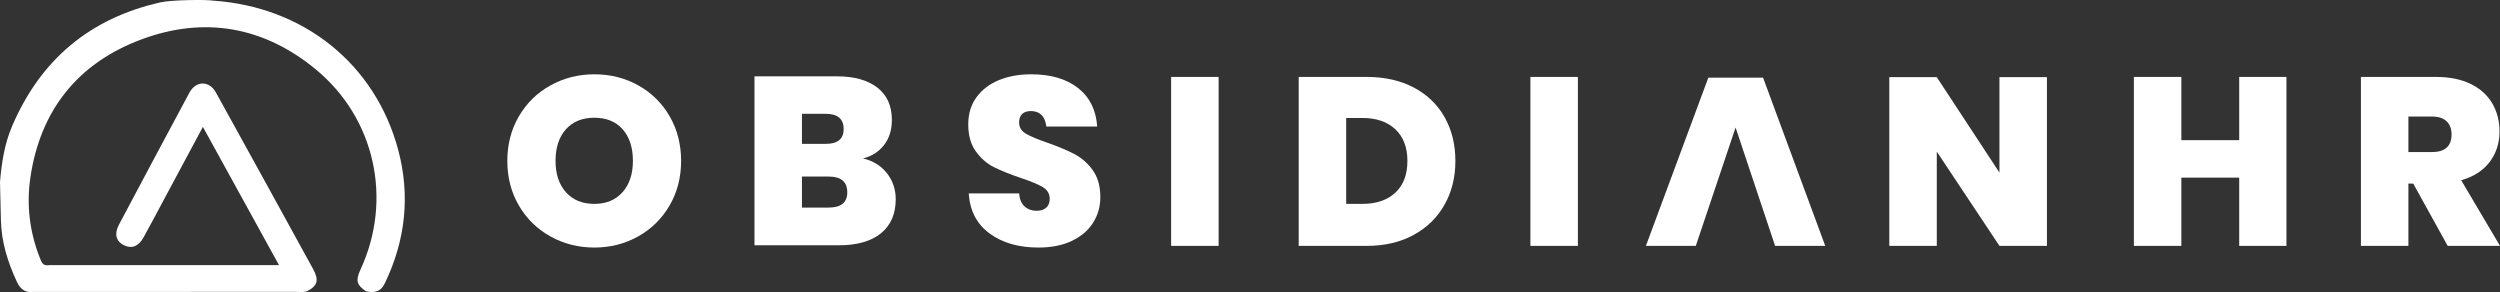
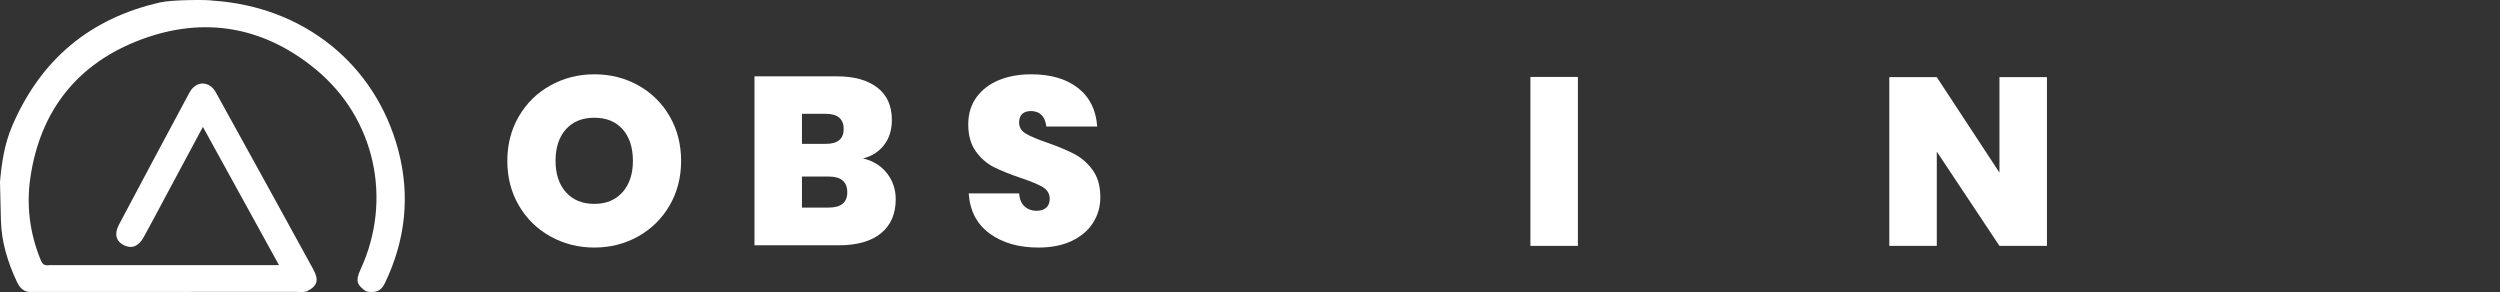
<svg xmlns="http://www.w3.org/2000/svg" width="214px" height="25px" viewBox="0 0 214 25" version="1.1">
  <rect x="0" y="0" width="214" height="25" fill="#333333" stroke="none" />
  <title>Group 36</title>
  <g id="Page-1" stroke="none" stroke-width="1" fill="none" fill-rule="evenodd">
    <g id="UI-Kit" transform="translate(-1033, -2090)">
      <g id="Group-36" transform="translate(1033, 2090)">
        <path d="M48.441,11.068 C47.849,11.729 47.554,12.631 47.554,13.775 C47.554,14.892 47.849,15.784 48.441,16.451 C49.032,17.118 49.844,17.452 50.876,17.452 C51.893,17.452 52.698,17.118 53.29,16.451 C53.881,15.784 54.177,14.892 54.177,13.775 C54.177,12.631 53.884,11.729 53.3,11.068 C52.715,10.408 51.907,10.078 50.876,10.078 C49.844,10.078 49.032,10.408 48.441,11.068 M54.641,7.31 C55.776,7.943 56.67,8.825 57.323,9.955 C57.976,11.086 58.303,12.359 58.303,13.775 C58.303,15.191 57.973,16.464 57.313,17.595 C56.653,18.725 55.755,19.607 54.62,20.24 C53.486,20.873 52.237,21.19 50.876,21.19 C49.514,21.19 48.262,20.873 47.12,20.24 C45.979,19.607 45.078,18.725 44.417,17.595 C43.757,16.464 43.427,15.191 43.427,13.775 C43.427,12.359 43.757,11.086 44.417,9.955 C45.078,8.825 45.979,7.943 47.12,7.31 C48.262,6.677 49.514,6.36 50.876,6.36 C52.251,6.36 53.506,6.677 54.641,7.31" id="Fill-1" fill="#FFFFFF" />
        <path d="M72.527,16.461 C72.527,15.562 71.997,15.113 70.938,15.113 L68.648,15.113 L68.648,17.768 L70.938,17.768 C71.997,17.768 72.527,17.333 72.527,16.461 L72.527,16.461 Z M68.648,12.314 L70.691,12.314 C71.709,12.314 72.218,11.892 72.218,11.048 C72.218,10.176 71.702,9.741 70.67,9.741 L68.648,9.741 L68.648,12.314 Z M75.921,14.827 C76.423,15.467 76.674,16.209 76.674,17.053 C76.674,18.306 76.255,19.277 75.416,19.964 C74.576,20.652 73.373,20.996 71.805,20.996 L64.584,20.996 L64.584,6.534 L71.64,6.534 C73.112,6.534 74.263,6.854 75.096,7.494 C75.928,8.134 76.344,9.06 76.344,10.272 C76.344,11.13 76.117,11.848 75.663,12.427 C75.209,13.006 74.611,13.383 73.868,13.56 C74.735,13.765 75.419,14.187 75.921,14.827 L75.921,14.827 Z" id="Fill-3" fill="#FFFFFF" />
        <path d="M93.569,19.065 C93.157,19.719 92.551,20.237 91.754,20.618 C90.956,20.999 90,21.19 88.886,21.19 C87.194,21.19 85.801,20.788 84.708,19.984 C83.614,19.181 83.019,18.037 82.923,16.553 L87.235,16.553 C87.276,17.057 87.434,17.431 87.71,17.676 C87.985,17.921 88.322,18.044 88.721,18.044 C89.078,18.044 89.357,17.956 89.556,17.778 C89.756,17.602 89.856,17.349 89.856,17.023 C89.856,16.587 89.656,16.25 89.257,16.012 C88.858,15.773 88.226,15.511 87.359,15.225 C86.437,14.912 85.678,14.606 85.079,14.306 C84.481,14.007 83.965,13.557 83.532,12.958 C83.098,12.359 82.882,11.589 82.882,10.649 C82.882,9.751 83.115,8.978 83.583,8.331 C84.051,7.684 84.69,7.194 85.502,6.86 C86.313,6.527 87.235,6.36 88.267,6.36 C89.945,6.36 91.282,6.751 92.28,7.535 C93.277,8.318 93.824,9.417 93.92,10.833 L89.567,10.833 C89.512,10.384 89.371,10.05 89.144,9.832 C88.917,9.615 88.618,9.506 88.246,9.506 C87.93,9.506 87.682,9.587 87.503,9.751 C87.324,9.914 87.235,10.159 87.235,10.486 C87.235,10.895 87.431,11.215 87.823,11.446 C88.215,11.678 88.831,11.936 89.67,12.222 C90.591,12.549 91.355,12.869 91.96,13.182 C92.565,13.496 93.088,13.952 93.528,14.551 C93.968,15.15 94.188,15.927 94.188,16.88 C94.188,17.683 93.982,18.412 93.569,19.065" id="Fill-5" fill="#FFFFFF" />
-         <polygon id="Fill-7" fill="#FFFFFF" points="100.249 21.047 104.314 21.047 104.314 6.585 100.249 6.585" />
-         <path d="M119.443,16.492 C120.131,15.852 120.475,14.946 120.475,13.775 C120.475,12.618 120.131,11.715 119.443,11.068 C118.755,10.422 117.813,10.098 116.616,10.098 L115.234,10.098 L115.234,17.452 L116.616,17.452 C117.813,17.452 118.755,17.132 119.443,16.492 M123.652,17.523 C123.033,18.619 122.153,19.481 121.011,20.107 C119.869,20.734 118.528,21.047 116.988,21.047 L111.169,21.047 L111.169,6.585 L116.988,6.585 C118.528,6.585 119.873,6.888 121.021,7.494 C122.17,8.1 123.05,8.947 123.662,10.037 C124.274,11.126 124.581,12.372 124.581,13.775 C124.581,15.178 124.271,16.427 123.652,17.523" id="Fill-9" fill="#FFFFFF" />
        <polygon id="Fill-10" fill="#FFFFFF" points="131.002 21.047 135.067 21.047 135.067 6.585 131.002 6.585" />
-         <polygon id="Fill-11" fill="#FFFFFF" points="150.918 6.646 146.234 6.646 140.89 21.047 145.161 21.047 148.566 10.915 151.95 21.047 156.241 21.047" />
        <polygon id="Fill-12" fill="#FFFFFF" points="175.218 21.047 171.153 21.047 165.789 12.978 165.789 21.047 161.724 21.047 161.724 6.605 165.789 6.605 171.153 14.776 171.153 6.605 175.218 6.605" />
-         <polygon id="Fill-13" fill="#FFFFFF" points="195.72 6.585 195.72 21.047 191.676 21.047 191.676 15.205 186.724 15.205 186.724 21.047 182.659 21.047 182.659 6.585 186.724 6.585 186.724 11.998 191.676 11.998 191.676 6.585" />
-         <path d="M206.159,13.019 L208.161,13.019 C209.288,13.019 209.853,12.515 209.853,11.507 C209.853,11.031 209.711,10.657 209.43,10.384 C209.148,10.112 208.725,9.975 208.161,9.975 L206.159,9.975 L206.159,13.019 Z M209.523,21.047 L206.572,15.715 L206.159,15.715 L206.159,21.047 L202.095,21.047 L202.095,6.585 L208.512,6.585 C209.681,6.585 210.674,6.786 211.493,7.187 C212.311,7.589 212.927,8.144 213.34,8.852 C213.752,9.56 213.959,10.357 213.959,11.242 C213.959,12.25 213.676,13.125 213.113,13.867 C212.548,14.609 211.737,15.13 210.678,15.429 L214,21.047 L209.523,21.047 Z" id="Fill-14" fill="#FFFFFF" />
        <path d="M31.322,24.931 C30.516,24.373 30.427,24.009 30.864,23.062 C33.621,17.094 32.125,10.129 27.019,5.928 C22.565,2.265 17.461,1.361 12.052,3.394 C6.603,5.442 3.432,9.5 2.597,15.217 C2.254,17.56 2.54,19.894 3.431,22.125 C3.565,22.461 3.684,22.769 4.144,22.701 C4.3,22.678 4.463,22.698 4.623,22.698 C10.99,22.698 17.357,22.698 23.885,22.698 C21.701,18.731 19.565,14.852 17.368,10.862 C16.283,12.883 15.263,14.785 14.244,16.686 C13.595,17.895 12.962,19.111 12.295,20.31 C11.853,21.105 11.258,21.319 10.596,20.985 C9.931,20.648 9.761,20.025 10.179,19.237 C12.182,15.464 14.191,11.693 16.215,7.93 C16.77,6.898 17.912,6.889 18.477,7.91 C21.26,12.941 24.033,17.977 26.796,23.019 C27.332,23.998 27.176,24.474 26.268,24.937 C25.982,25.035 25.687,24.986 25.396,24.986 C17.86,24.989 10.325,24.988 2.79,24.988 C2.089,25.072 1.699,24.669 1.438,24.107 C0.666,22.446 0.127,20.725 0.08,18.879 C0.074,18.675 0,15.74 0,15.582 C0.139,13.934 0.385,12.311 1.047,10.771 C3.476,5.119 7.686,1.559 13.755,0.197 C14.688,-0.013 17.704,-0.047 18.246,0.056 C26.017,0.582 32.152,5.508 34.099,12.88 C35.123,16.759 34.708,20.541 32.977,24.175 C32.824,24.496 32.652,24.776 32.303,24.91 C31.978,25.04 31.651,25.013 31.322,24.931" id="Fill-15" fill="#FFFFFF" />
      </g>
    </g>
  </g>
</svg>